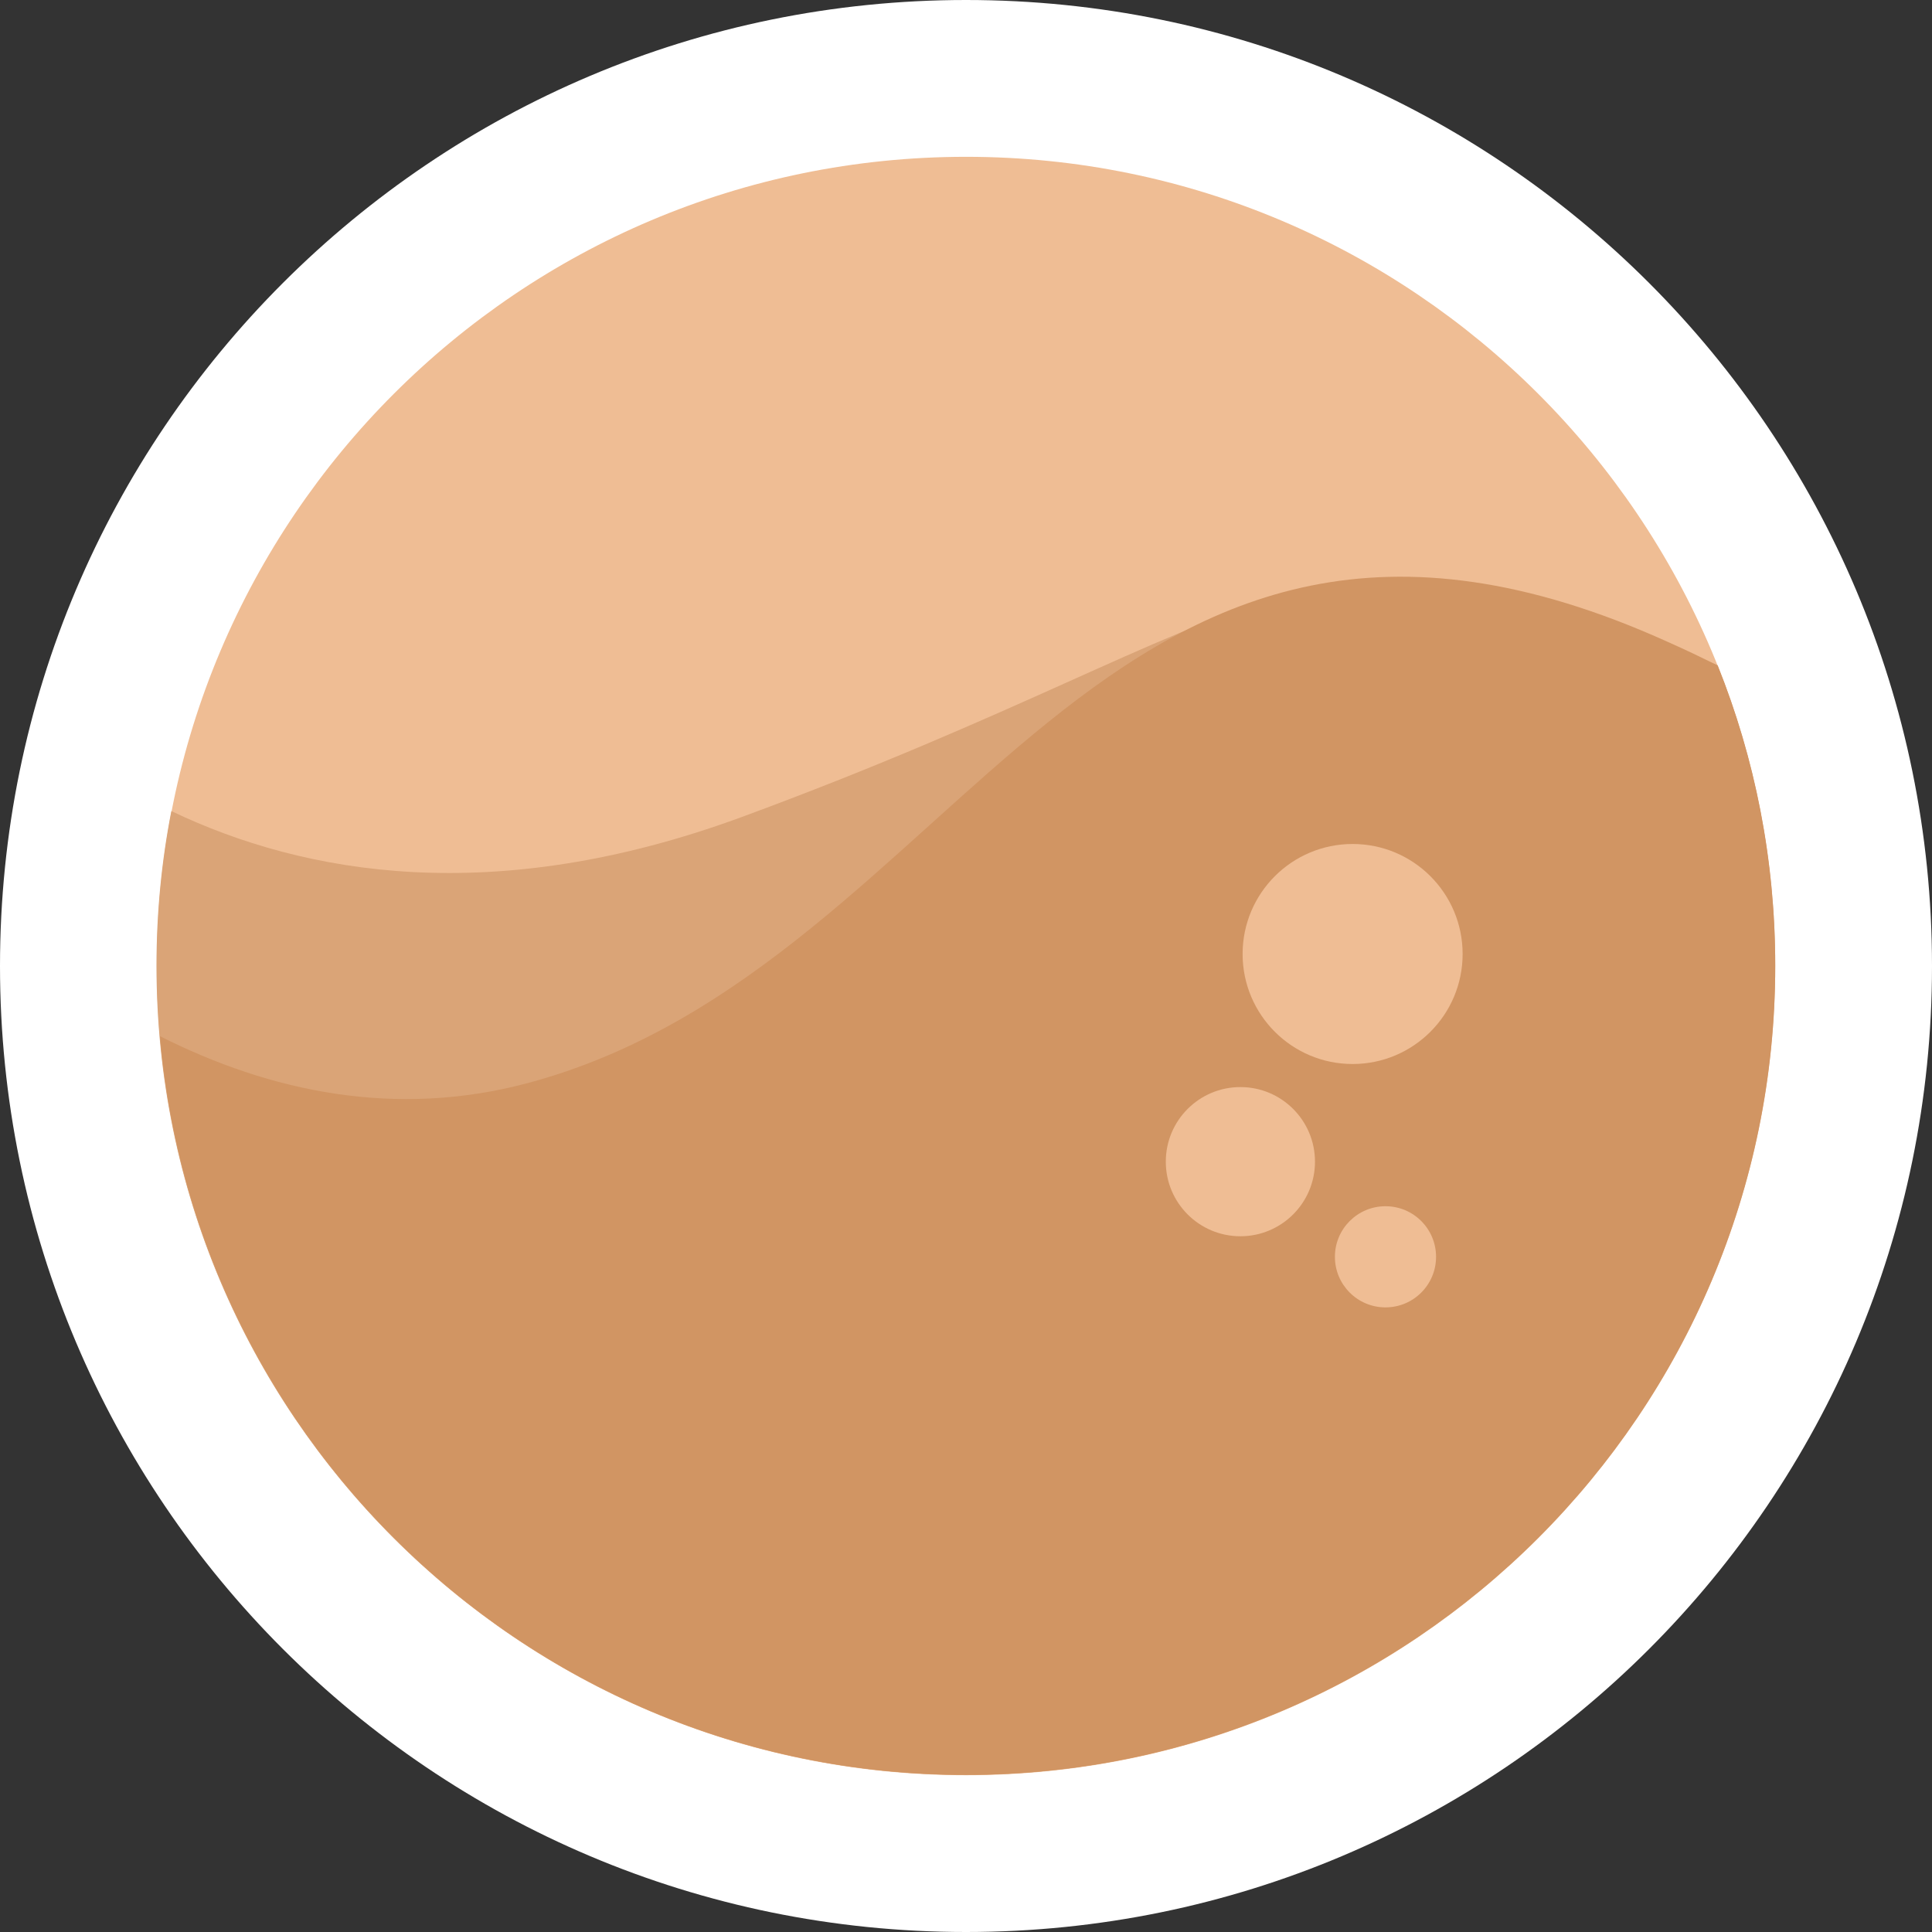
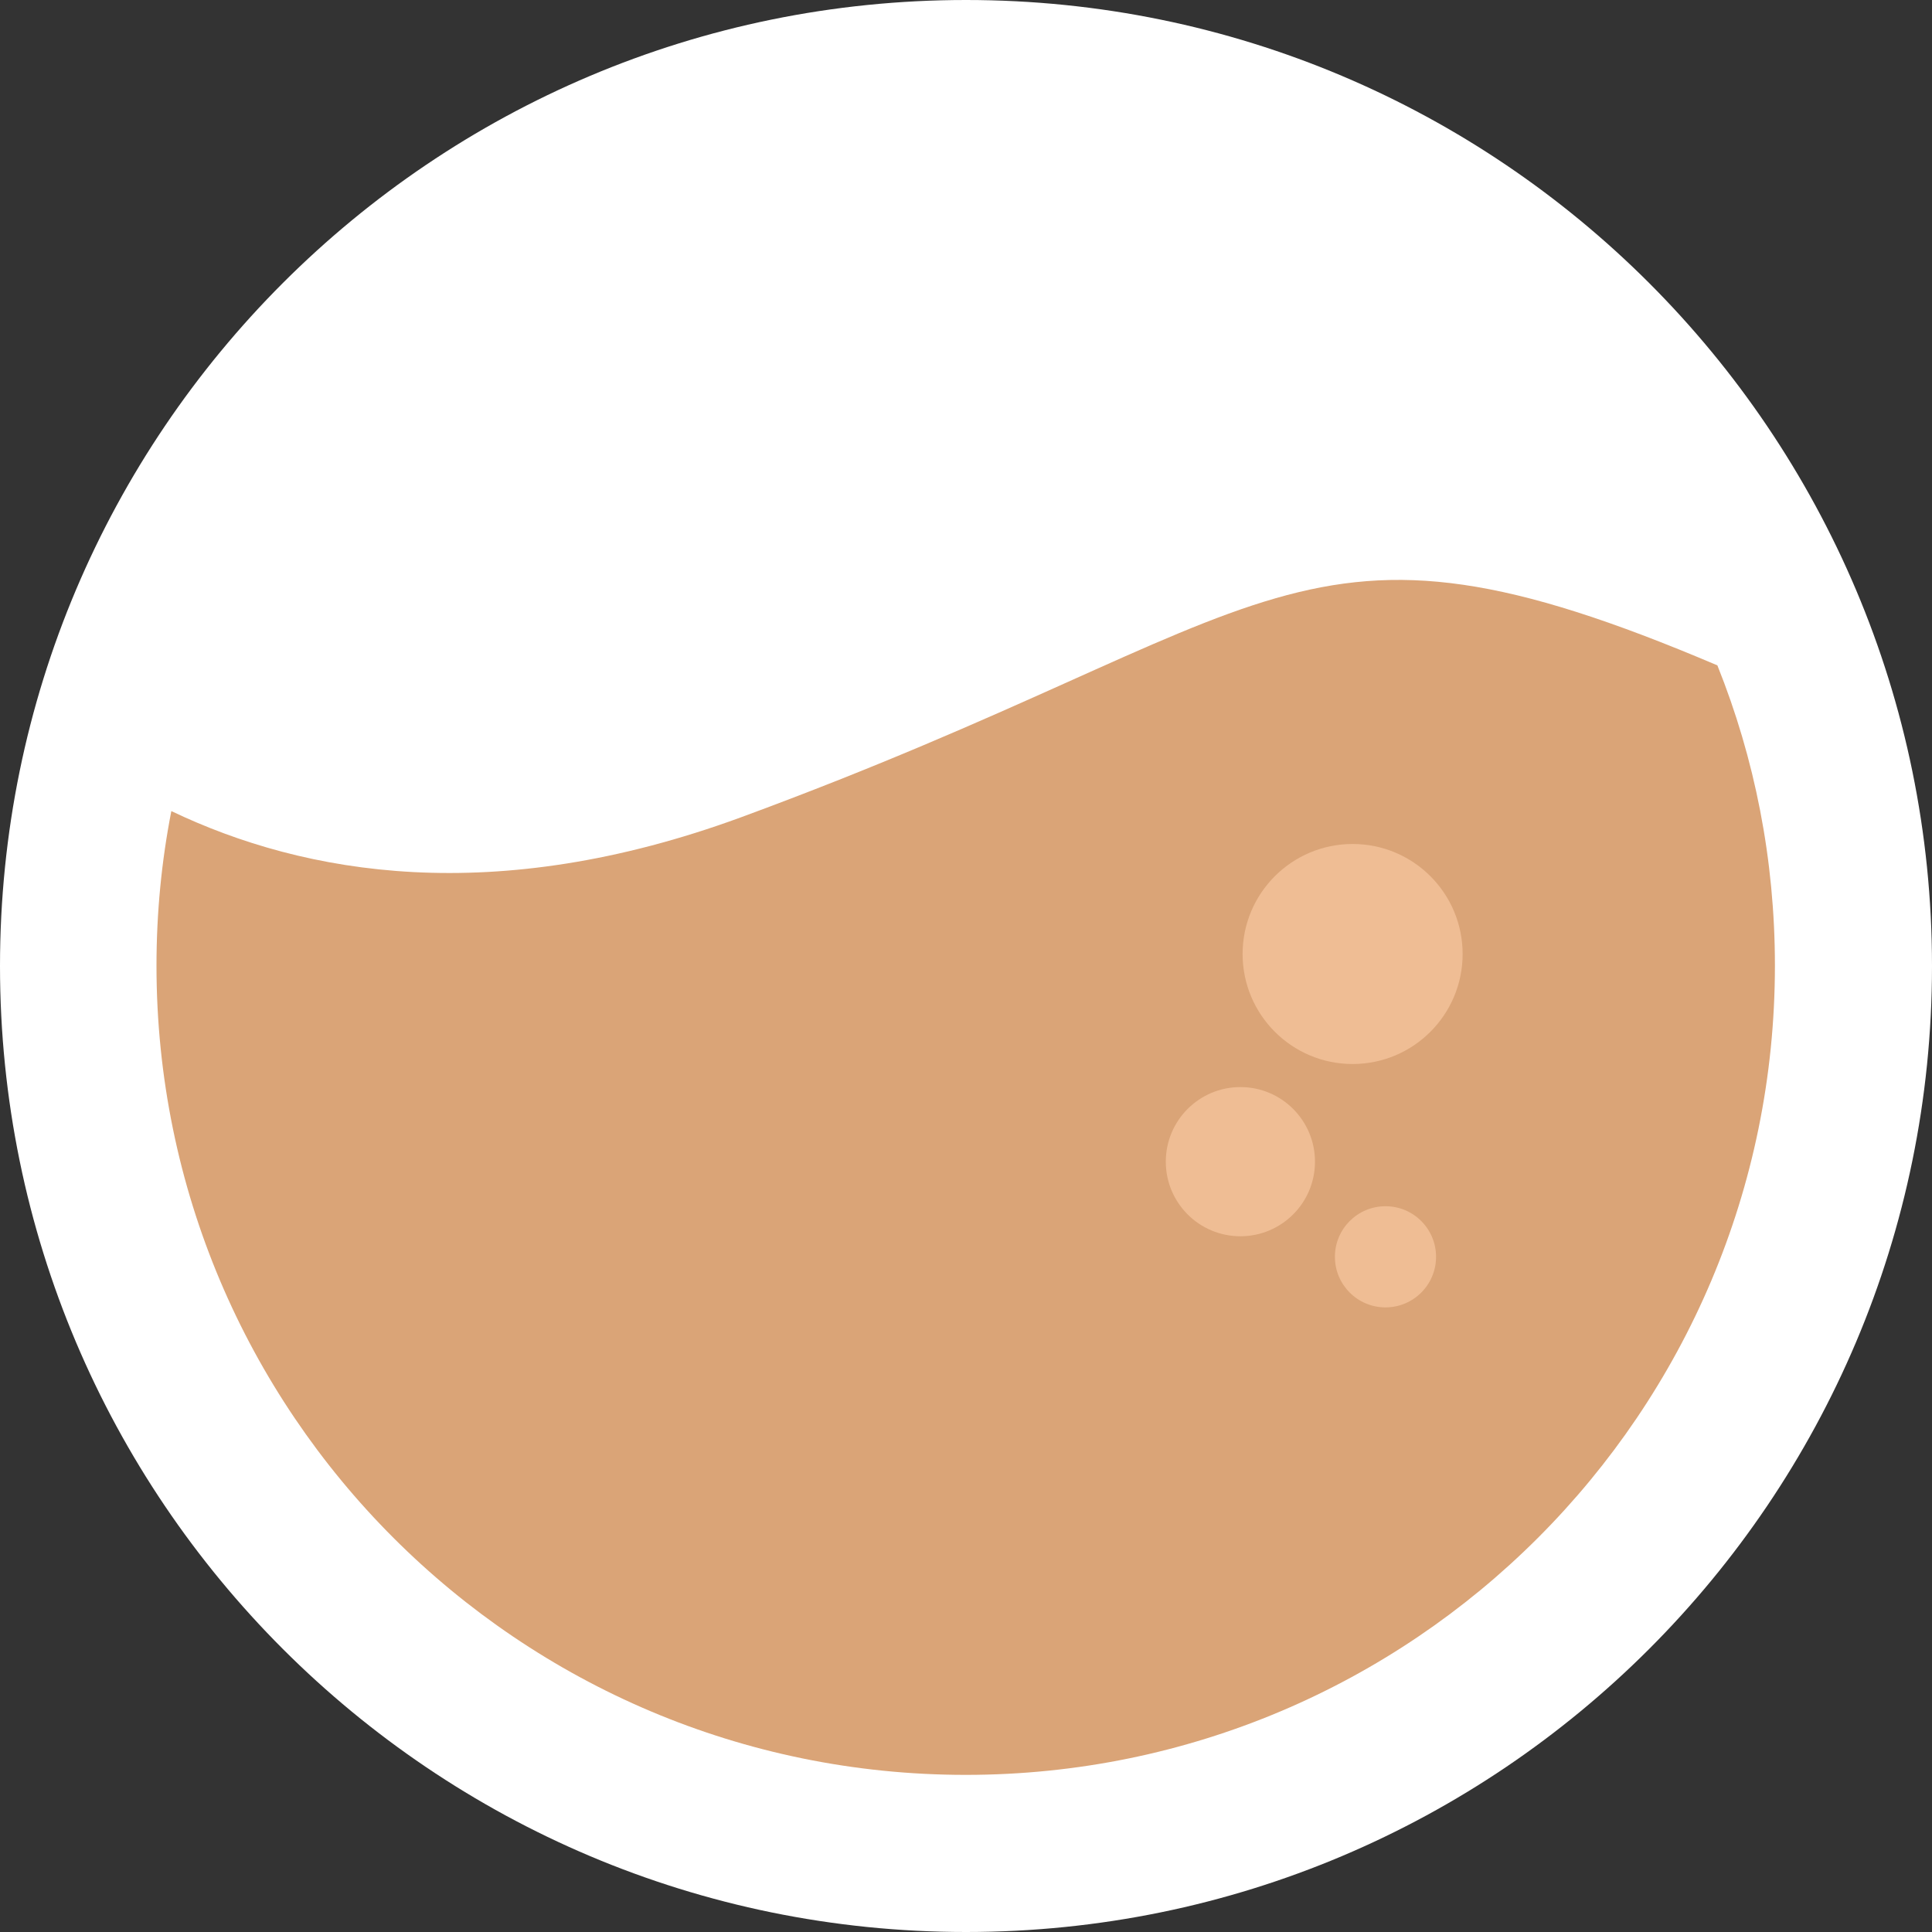
<svg xmlns="http://www.w3.org/2000/svg" xml:space="preserve" width="8.467mm" height="8.467mm" style="shape-rendering:geometricPrecision; text-rendering:geometricPrecision; image-rendering:optimizeQuality; fill-rule:evenodd; clip-rule:evenodd" viewBox="0 0 846.68 846.68">
  <rect x="0" y="0" width="846.68" height="846.68" fill="#333333" stroke="none" />
  <defs>
    <style type="text/css">  .fil3 {fill:#D19563} .fil2 {fill:#DAA477} .fil1 {fill:#EFBD94;fill-rule:nonzero} .fil0 {fill:white;fill-rule:nonzero}  </style>
  </defs>
  <g id="Слой_x0020_1">
    <g id="_1680685466000">
      <path class="fil0" d="M423.35 846.68c233.79,0 423.33,-189.54 423.33,-423.33 0,-233.81 -189.54,-423.35 -423.33,-423.35 -233.81,0 -423.35,189.53 -423.35,423.35 0,233.79 189.53,423.33 423.35,423.33z" />
-       <path class="fil1" d="M423.35 777.97c195.86,0 354.63,-158.77 354.63,-354.63 0,-195.85 -158.77,-354.62 -354.63,-354.62 -195.85,0 -354.63,158.77 -354.63,354.62 0,195.86 158.78,354.63 354.63,354.63z" />
      <path class="fil2" d="M752.63 291.6c16.34,40.72 25.21,85.05 25.21,131.59 0,195.88 -158.76,354.63 -354.63,354.63 -195.87,0 -354.63,-158.75 -354.63,-354.63 0,-23.13 2.22,-45.85 6.51,-67.74 58.6,27.98 141.44,42.39 249.49,2.78 240.2,-88.38 242.42,-145.59 428.06,-66.63z" />
-       <path class="fil3" d="M70.1 454.1c48.07,24.24 103.06,36.15 161.38,20.49 191.86,-51.39 249.77,-306.28 499.53,-193.23 7.49,3.32 14.69,6.78 21.75,10.25 16.35,40.73 25.22,85.05 25.22,131.59 0,195.88 -158.76,354.63 -354.63,354.63 -185.49,0 -337.59,-142.4 -353.24,-323.73l0 0z" />
      <path class="fil1" d="M592.77 466.29c26.63,0 48.21,-21.59 48.21,-48.21 0,-26.63 -21.58,-48.21 -48.21,-48.21 -26.62,0 -48.21,21.58 -48.21,48.21 0,26.62 21.59,48.21 48.21,48.21z" />
      <path class="fil1" d="M543.59 541.78c18.06,0 32.69,-14.64 32.69,-32.69 0,-18.05 -14.63,-32.69 -32.69,-32.69 -18.06,0 -32.69,14.64 -32.69,32.69 0,18.05 14.63,32.69 32.69,32.69z" />
      <path class="fil1" d="M607.17 572.95c12.25,0 22.17,-9.92 22.17,-22.16 0,-12.25 -9.92,-22.17 -22.17,-22.17 -12.24,0 -22.16,9.92 -22.16,22.17 0,12.24 9.92,22.16 22.16,22.16z" />
    </g>
  </g>
</svg>